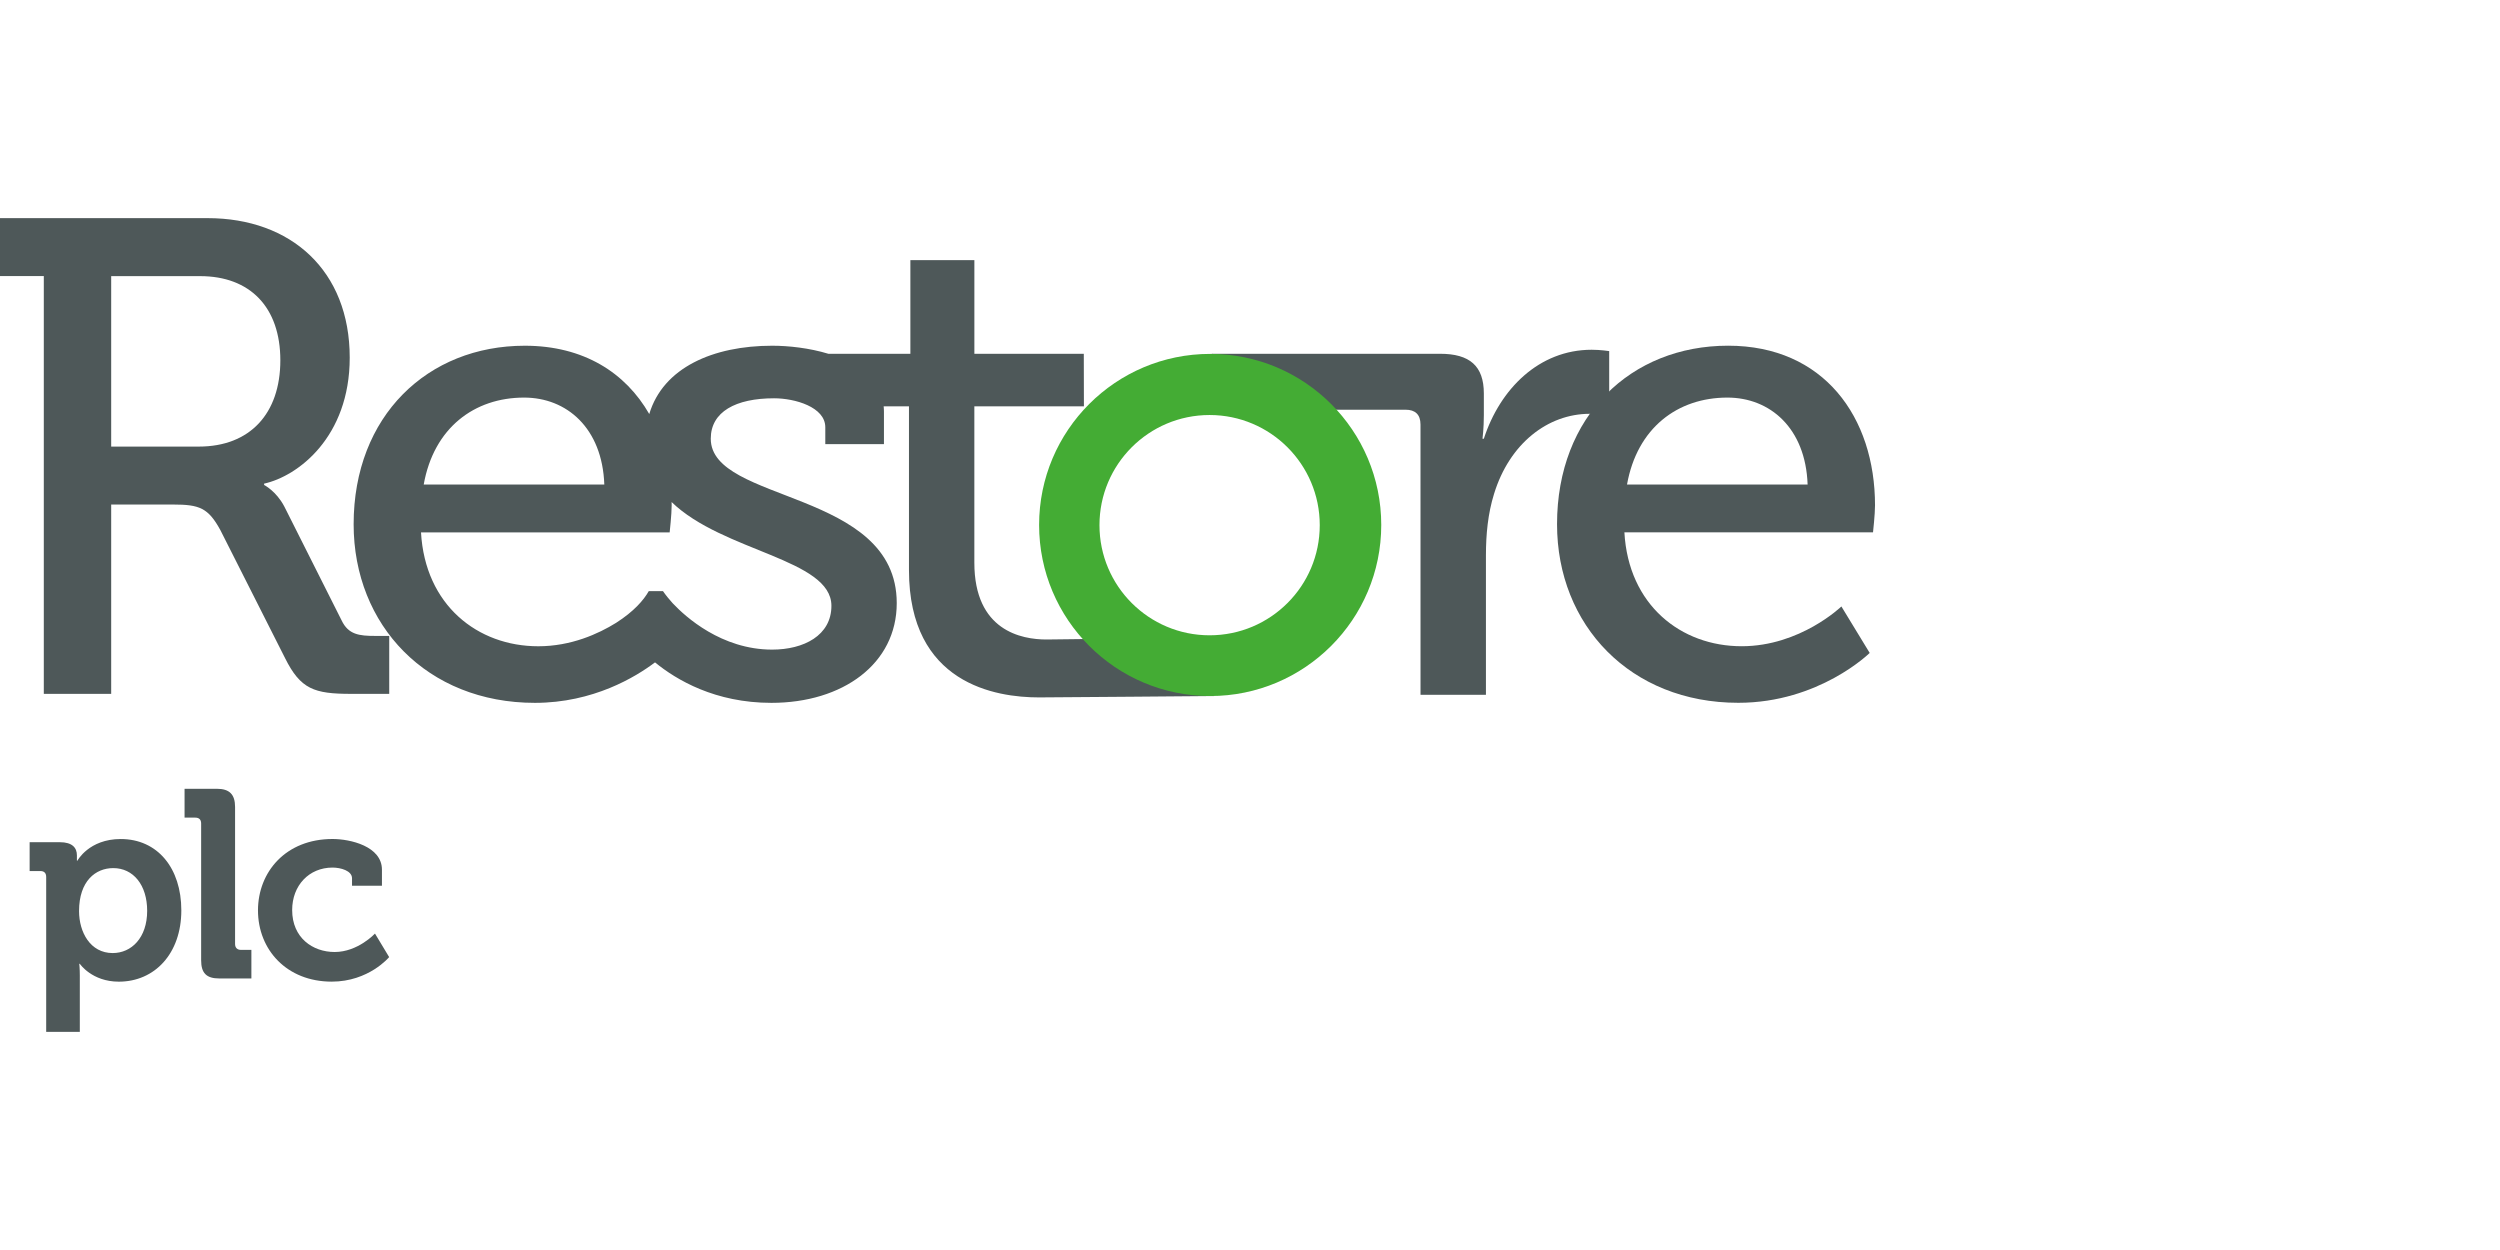
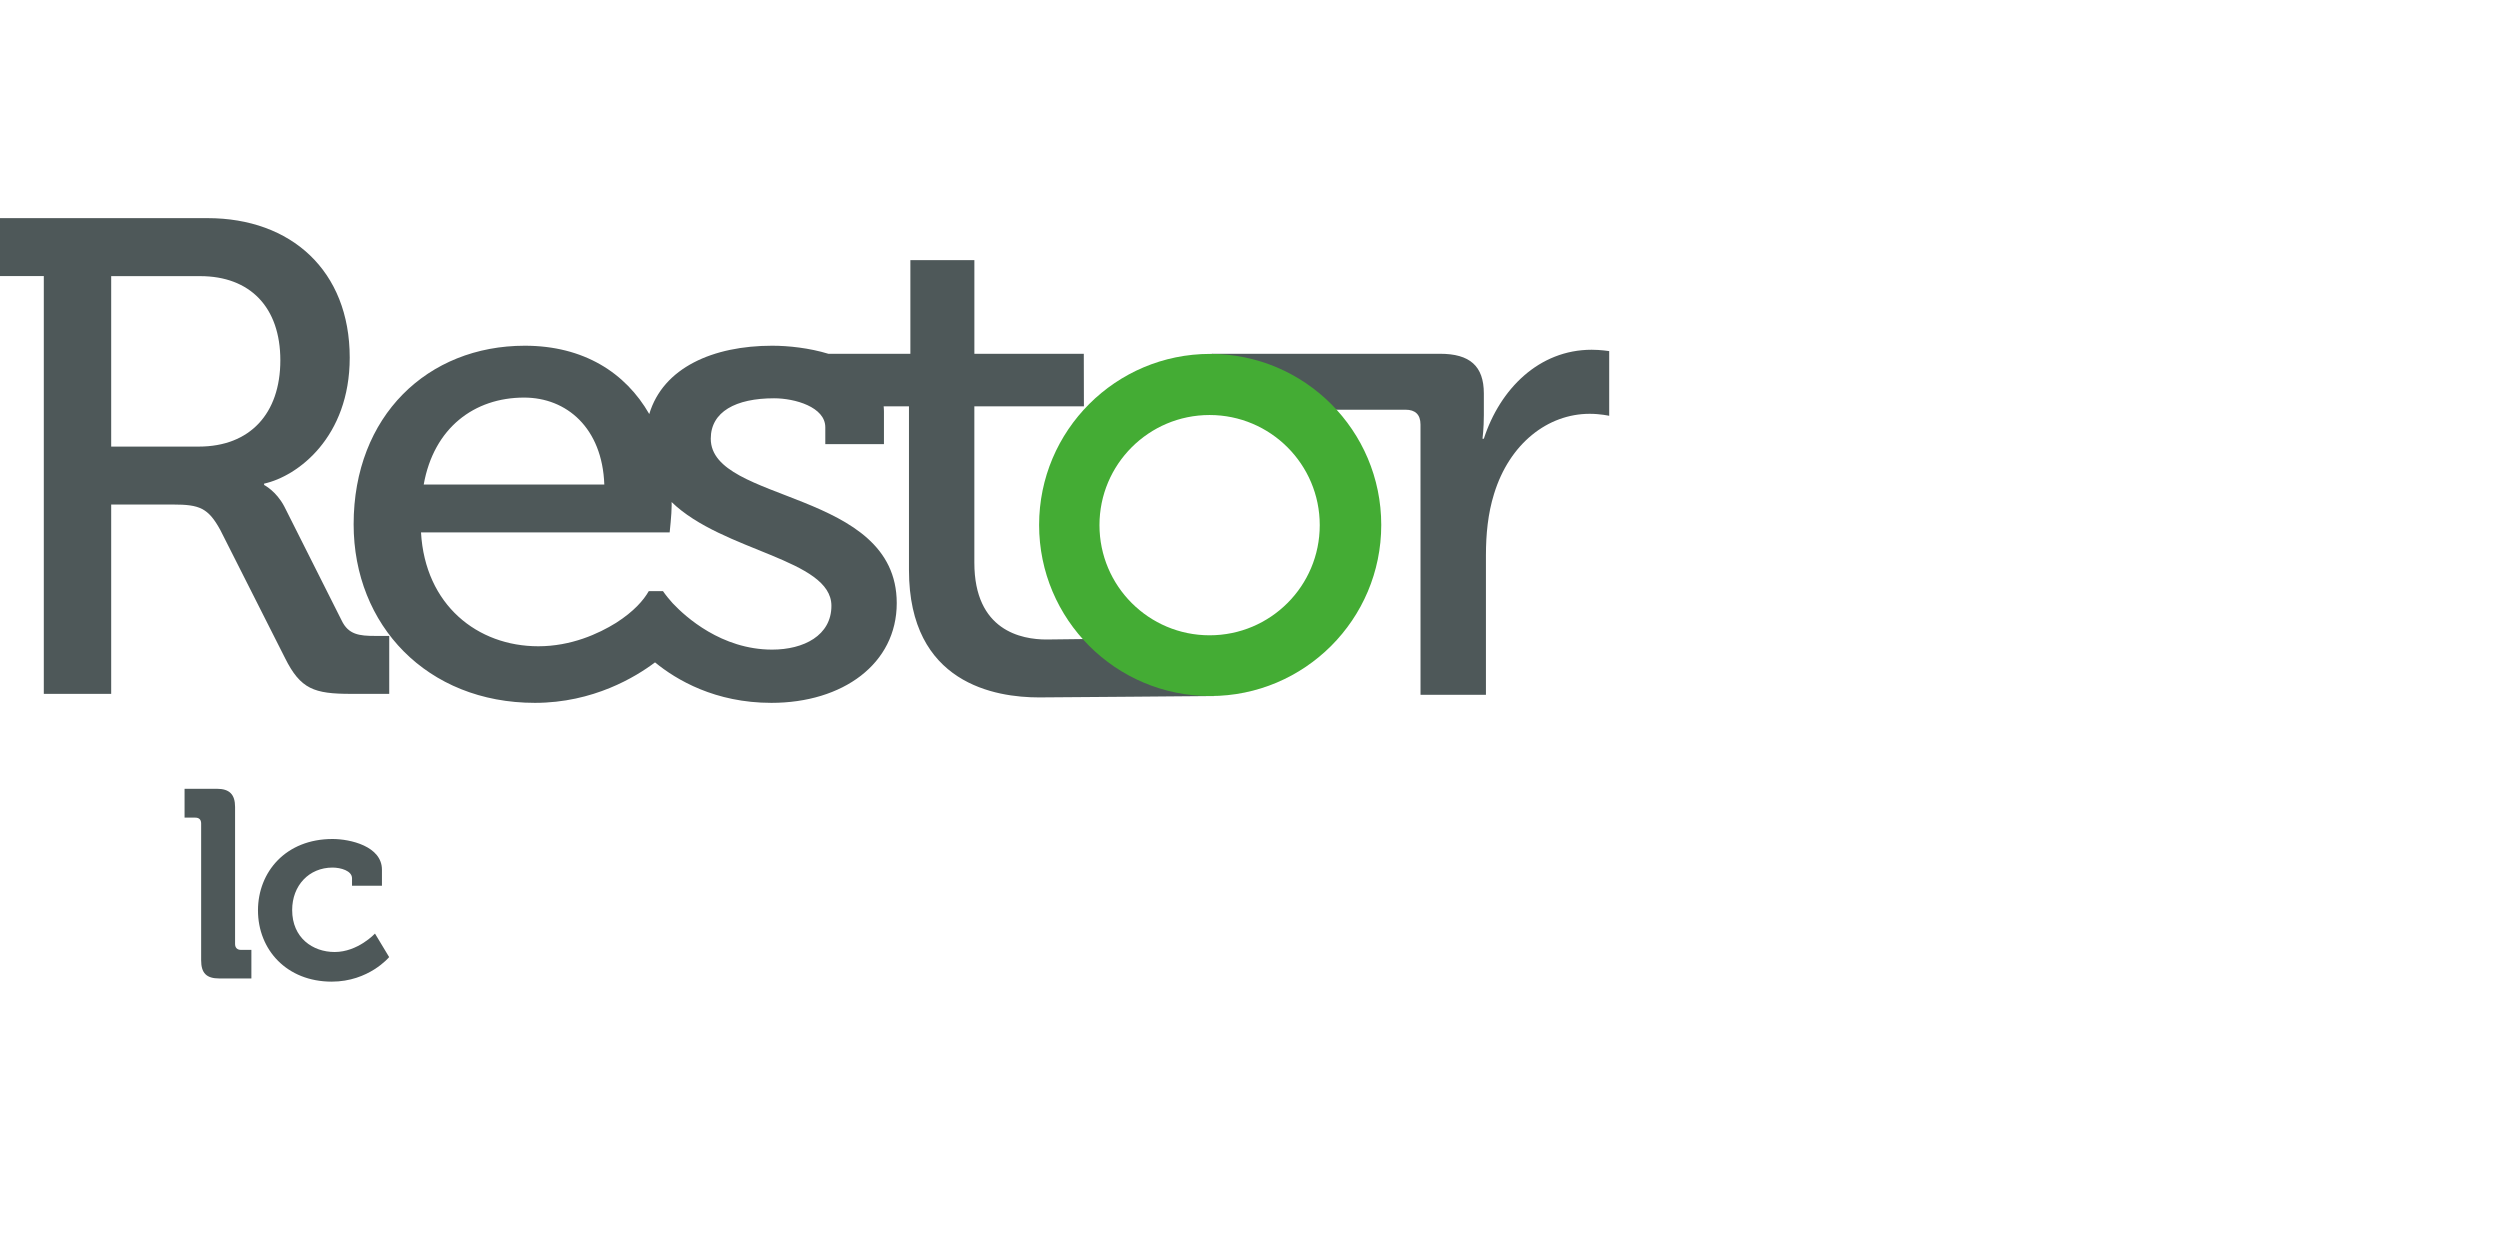
<svg xmlns="http://www.w3.org/2000/svg" version="1.1" id="Layer_1" x="0px" y="0px" viewBox="0 0 850.39 425.2" style="enable-background:new 0 0 850.39 425.2;" xml:space="preserve">
  <style type="text/css"> .st0{fill:#4E5859;} .st1{fill:#44AC34;} .st2{fill:none;} </style>
  <g>
-     <path class="st0" d="M15.71,298.3c0-1.37-0.73-2.01-2-2.01h-3.63v-9.81h10.26c4.27,0,5.82,1.91,5.82,4.46v1.82h0.18 c0,0,3.91-7.36,14.72-7.36c12.54,0,20.62,9.9,20.62,24.26c0,14.72-9.08,24.26-21.26,24.26c-9.18,0-13.27-6.08-13.27-6.08h-0.18 c0,0,0.18,1.64,0.18,4V351H15.71V298.3z M38.34,324.19c6.36,0,11.72-5.18,11.72-14.36c0-8.81-4.73-14.54-11.54-14.54 c-5.99,0-11.63,4.37-11.63,14.63C26.9,317.1,30.71,324.19,38.34,324.19" />
    <path class="st0" d="M68.42,280.12c0-1.36-0.73-2-2.01-2h-3.63v-9.81h11c4.27,0,6.18,1.91,6.18,6.18v46.61c0,1.27,0.73,2.01,2,2.01 h3.55v9.72H74.59c-4.36,0-6.17-1.82-6.17-6.18V280.12z" />
    <path class="st0" d="M113.12,285.39c6,0,16.8,2.46,16.8,10.45v5.45h-10.18v-2.54c0-2.55-3.82-3.64-6.63-3.64 c-7.99,0-13.73,6.08-13.73,14.45c0,9.45,7,14.27,14.45,14.27c7.9,0,13.72-6.27,13.72-6.27l4.82,8c0,0-6.9,8.35-19.54,8.35 c-15.26,0-25.08-10.81-25.08-24.26C87.78,296.56,97.23,285.39,113.12,285.39" />
    <path class="st0" d="M483.19,144.41c0-3.44-1.84-5.04-5.04-5.04h-41.12l-24.92-19.03h77.73c10.09,0,14.9,4.13,14.9,13.53v7.34 c0,4.58-0.46,8.02-0.46,8.02h0.46c5.5-16.96,18.8-30.26,36.68-30.26c2.98,0,5.96,0.46,5.96,0.46v22.01c0,0-2.98-0.68-6.64-0.68 c-14.21,0-27.28,10.08-32.54,27.27c-2.07,6.65-2.75,13.75-2.75,20.86v47.45H483.2L483.19,144.41L483.19,144.41z" />
-     <path class="st0" d="M587.83,117.59c32.54,0,49.97,24.3,49.97,54.32c0,2.98-0.68,9.17-0.68,9.17h-84.57 c1.38,24.76,19.26,38.74,39.89,38.74c19.94,0,33.92-13.53,33.92-13.53l9.63,15.81c0,0-17.19,16.96-44.7,16.96 c-36.68,0-61.65-26.36-61.65-60.74C529.62,141.43,554.82,117.59,587.83,117.59 M614.87,164.81c-0.68-19.26-12.84-29.57-27.28-29.57 c-16.96,0-30.71,10.31-34.15,29.57H614.87z" />
    <path class="st0" d="M116.21,211.05l-19.49-38.74c-2.75-5.27-6.88-7.34-6.88-7.34v-0.46c11.47-2.52,29.12-15.81,29.12-42.86 c0-29.57-19.94-47.45-48.37-47.45H0v19.71h14.9v142.11h22.92v-64.4h21.09c8.94,0,11.92,1.14,16.05,8.7l22.01,43.55 c5.27,10.55,9.86,12.15,22.46,12.15h12.97v-19.71h-4.73C122.17,216.32,118.5,215.86,116.21,211.05 M67.62,151.91h-29.8V93.93h30.26 c16.96,0,27.28,10.55,27.28,28.65C95.35,140.68,85.03,151.91,67.62,151.91" />
    <path class="st0" d="M392.09,217.07c0,0-32.91,0.46-36.13,0.46c-8.49,0-24.53-2.98-24.53-26.13v-53.18h37.27l-0.04-17.87h-37.22 V88.48h-21.77v31.87h-27.86c-6.56-2-13.65-2.75-19.17-2.75c-20.02,0-37.07,7.43-41.79,23.24c-8.05-14.05-22.32-23.24-42.34-23.24 c-33,0-58.22,23.83-58.22,60.74c0,34.38,24.98,60.74,61.66,60.74c19.87,0,34.35-8.86,40.86-13.77 c7.27,5.96,20.44,13.77,39.58,13.77c24.3,0,42.64-13.29,42.64-33.92c0-38.74-63.26-33.93-63.26-55.93 c0-9.17,8.48-13.75,21.54-13.75c7.11,0,17.42,2.98,17.42,9.86v5.73h19.95v-11.02c0-0.63-0.04-1.23-0.1-1.83h8.61v55.69 c0,38.74,29.57,43.32,44.24,43.32c4.82,0,59.6-0.47,59.6-0.47L392.09,217.07z M178.28,135.24c14.45,0,26.59,10.31,27.28,29.57 h-61.43C147.56,145.55,161.33,135.24,178.28,135.24 M282.81,206.07c0,10.09-9.4,14.9-20.17,14.9c-17.26,0-29.57-11.28-33.62-15.57 c-0.05-0.05-0.1-0.1-0.15-0.15c-0.04-0.05-0.09-0.1-0.13-0.14c-1.09-1.21-2.23-2.59-3.23-4.04h-4.82 c-1.76,3.09-5.04,6.9-11.12,10.79c-6.01,3.74-15.31,7.97-26.47,7.97c-20.63,0-38.5-13.98-39.89-38.74h84.58 c0,0,0.68-6.19,0.68-9.17c0-0.39-0.02-0.76-0.02-1.15C245.88,187.69,282.81,190.13,282.81,206.07" />
    <path class="st1" d="M411.65,120.38c-32.13,0-58.19,26.06-58.19,58.19s26.06,58.19,58.19,58.19c32.13,0,58.19-26.06,58.19-58.19 S443.78,120.38,411.65,120.38 M411.45,216.1c-20.69,0-37.46-16.78-37.46-37.47s16.77-37.46,37.46-37.46 c20.69,0,37.47,16.78,37.47,37.46C448.93,199.33,432.15,216.1,411.45,216.1" />
  </g>
  <rect y="0" class="st2" width="850.39" height="425.2" />
</svg>